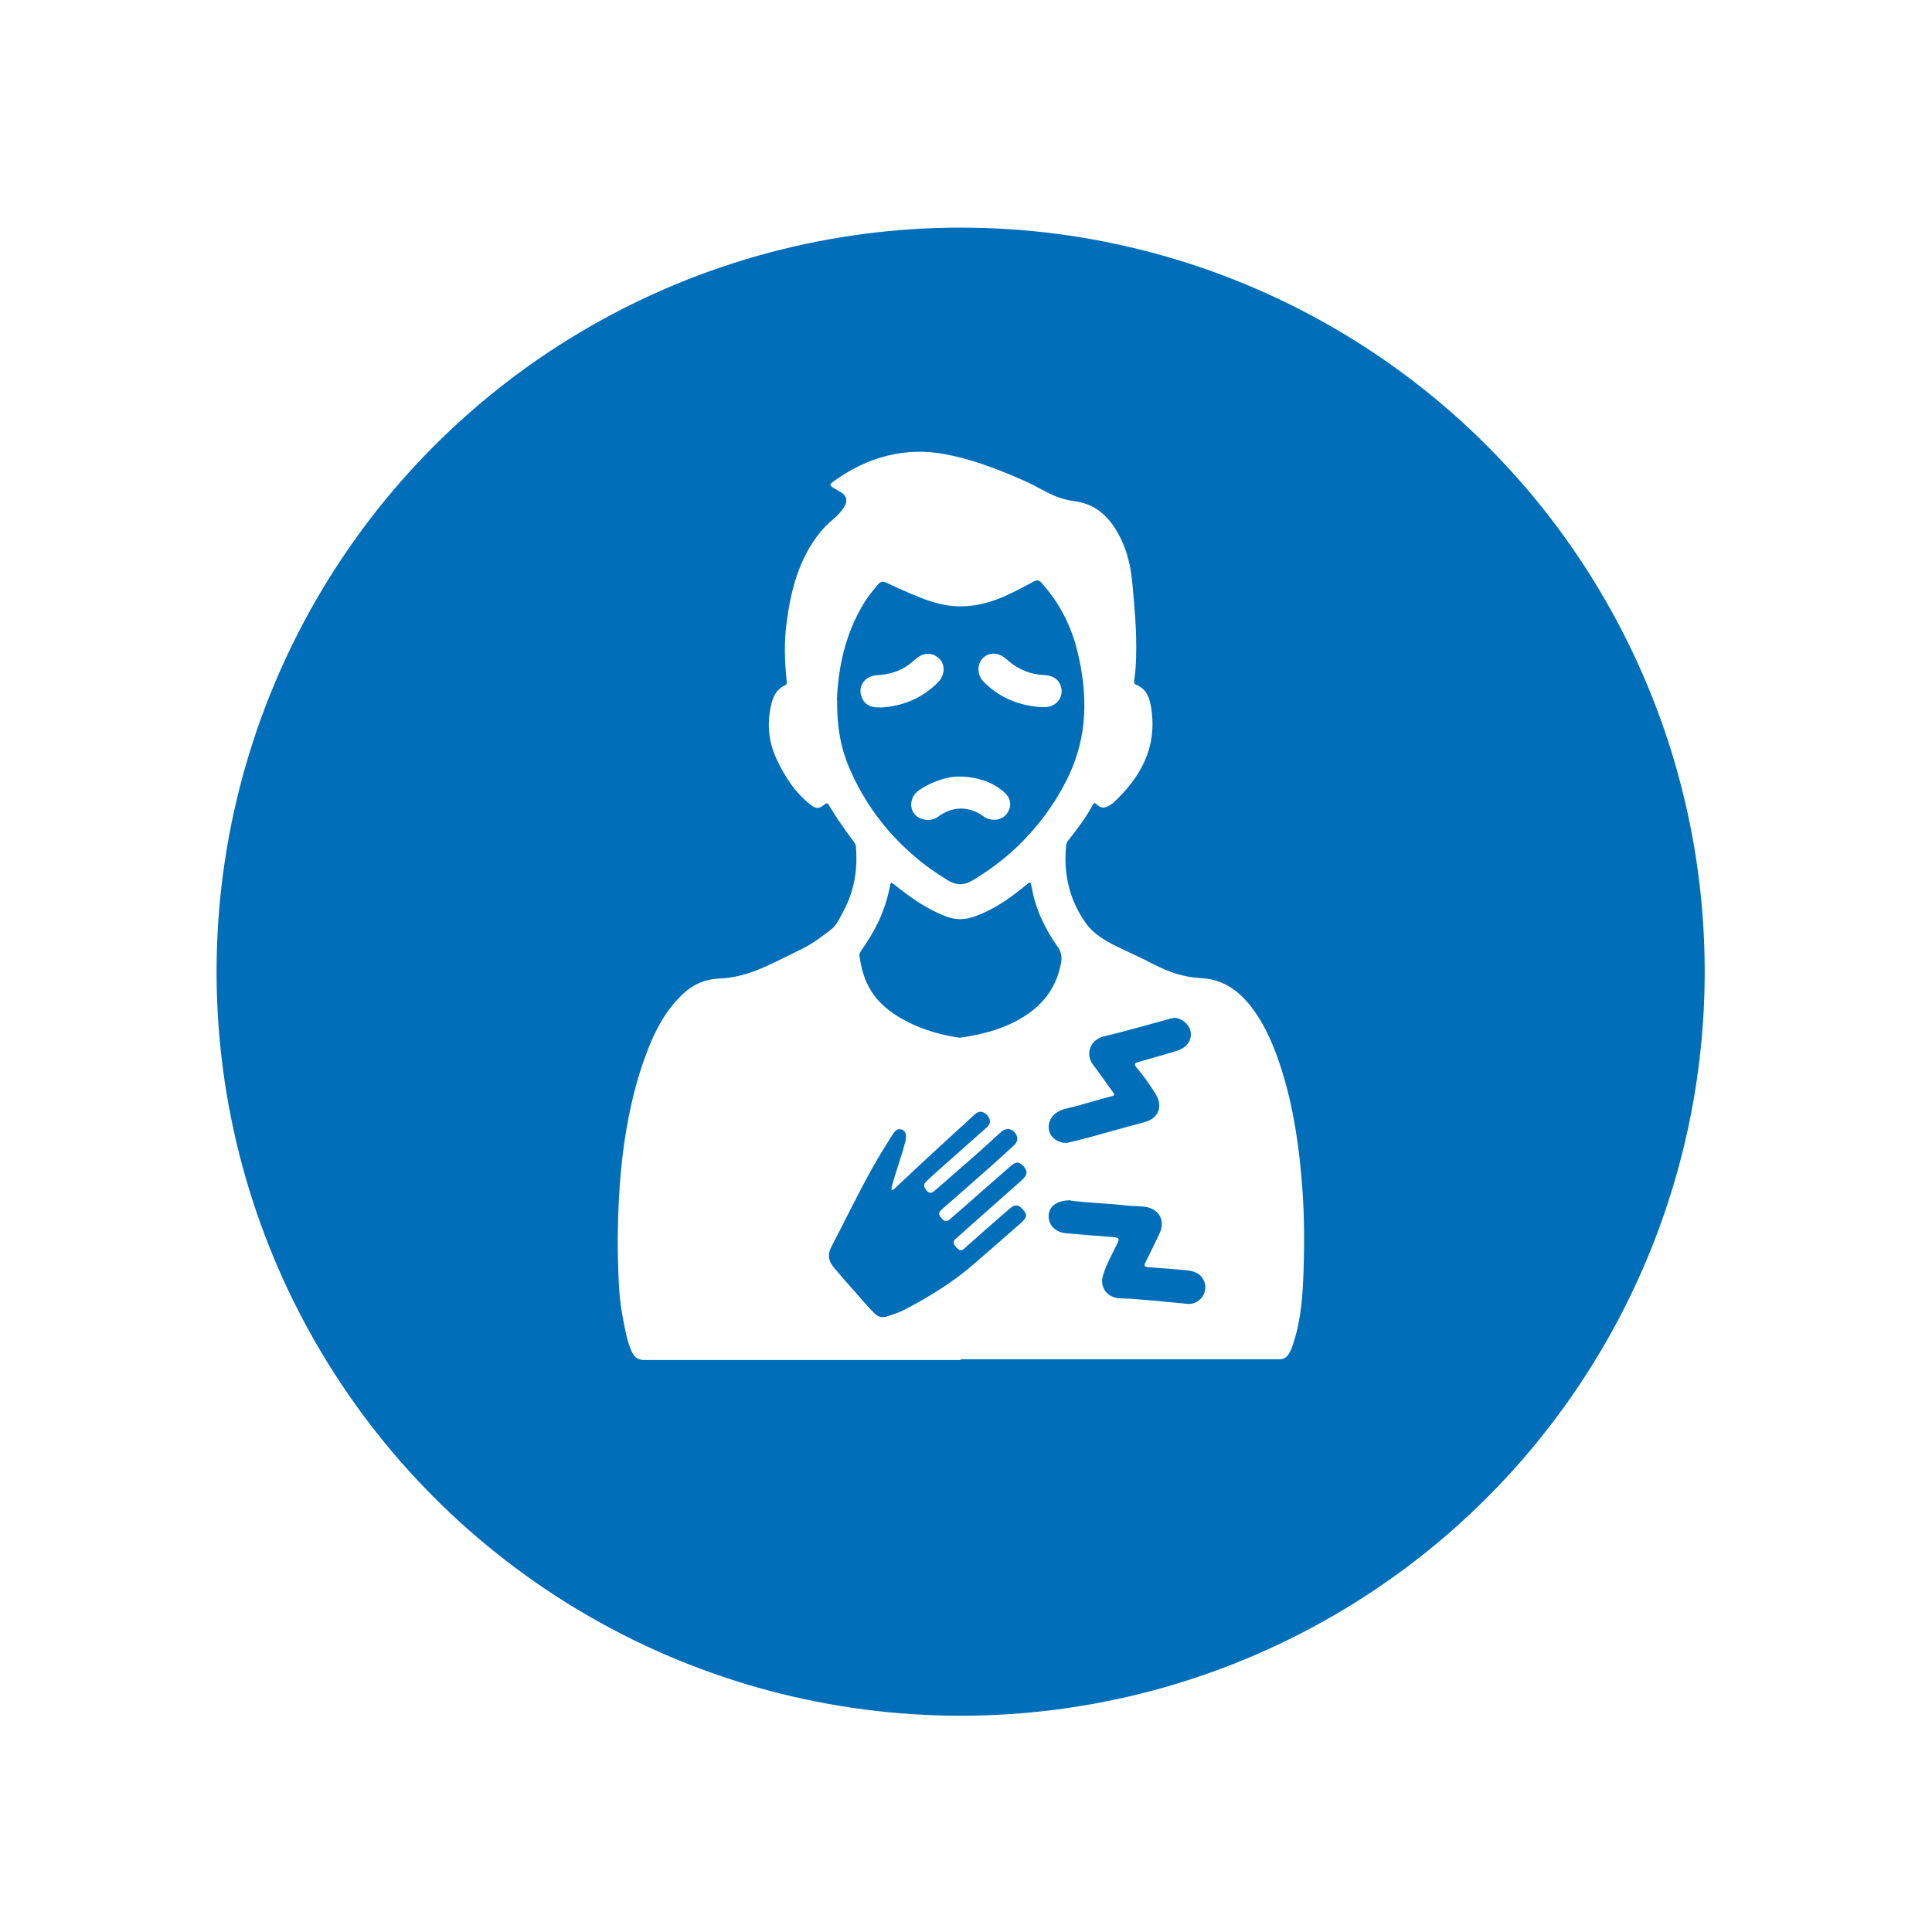
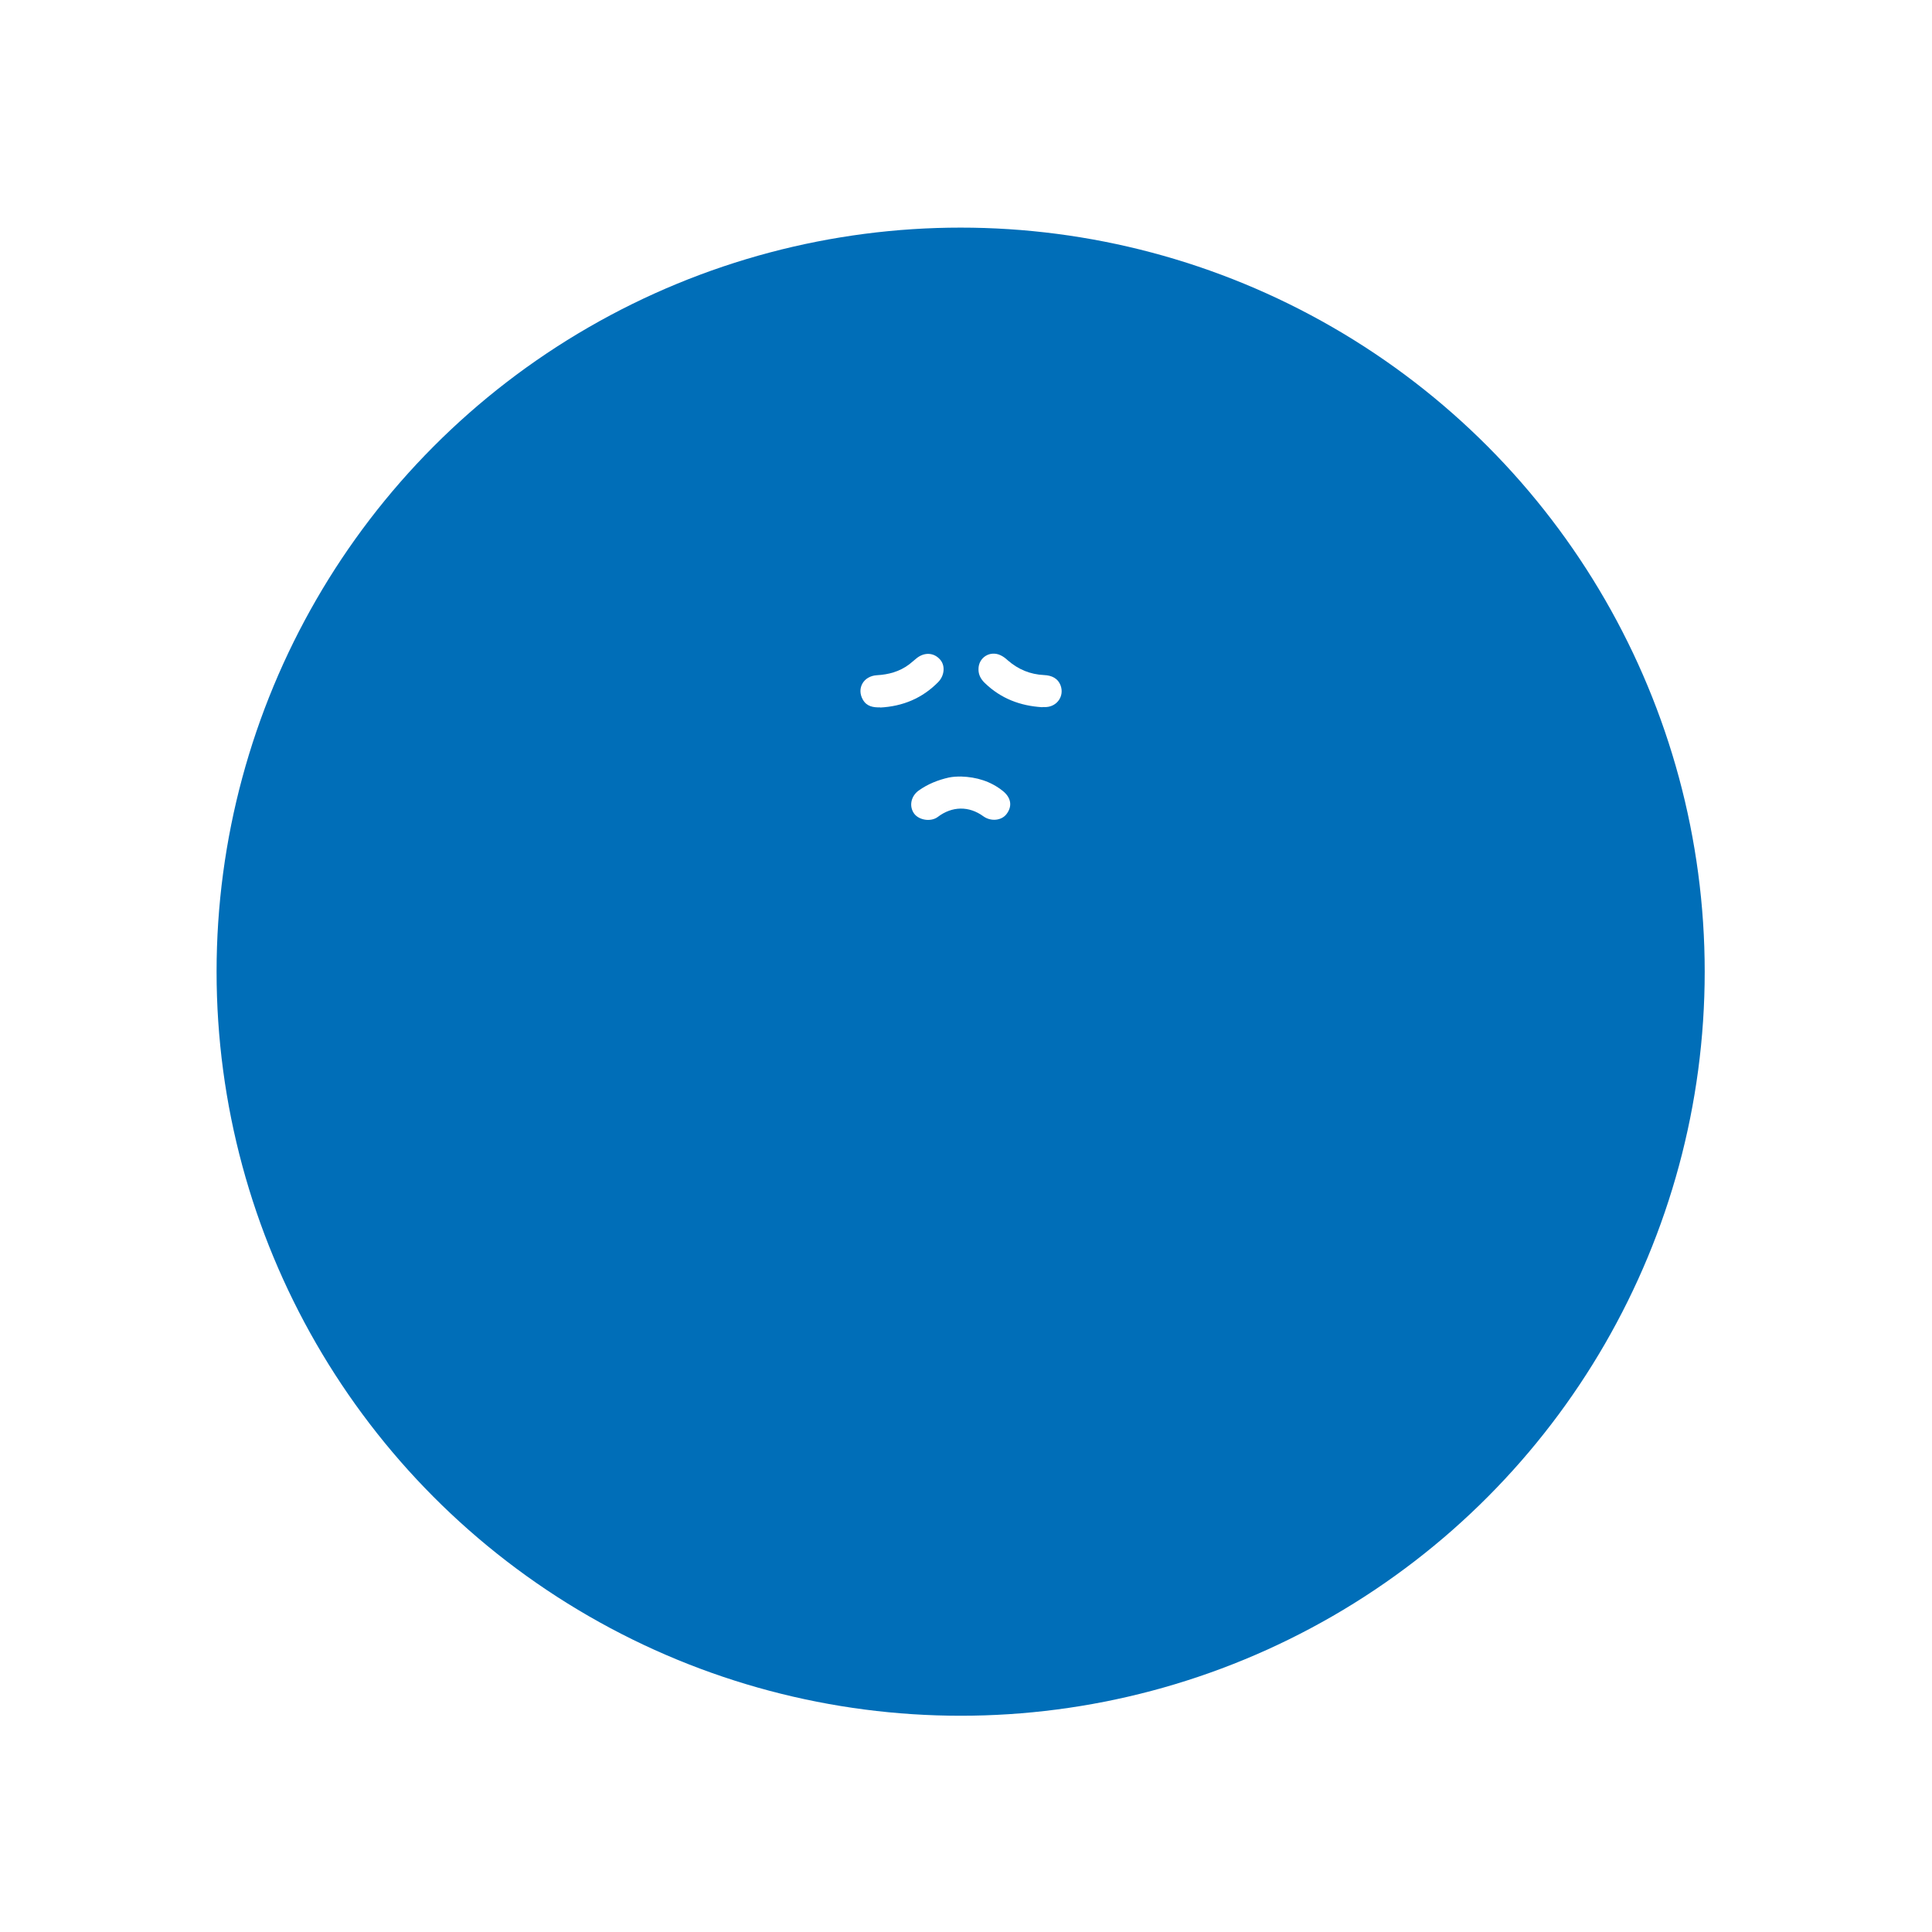
<svg xmlns="http://www.w3.org/2000/svg" id="Layer_2" viewBox="0 0 119 119">
  <defs>
    <style>.cls-1,.cls-2{fill:#fff;}.cls-2{filter:url(#drop-shadow-1);}.cls-3{fill:#006eb8;}</style>
    <filter id="drop-shadow-1" filterUnits="userSpaceOnUse">
      <feOffset dx="0" dy="0" />
      <feGaussianBlur result="blur" stdDeviation="2.98" />
      <feFlood flood-color="#000" flood-opacity=".3" />
      <feComposite in2="blur" operator="in" />
      <feComposite in="SourceGraphic" />
    </filter>
  </defs>
  <g id="Layer_1-2">
    <g>
      <g>
        <circle class="cls-2" cx="59.17" cy="59.85" r="50" />
        <circle class="cls-3" cx="59.17" cy="59.85" r="45.83" />
      </g>
      <g>
-         <path class="cls-1" d="M59.17,83.77c-6.49,0-12.98,0-19.47,0-.42,0-.64-.18-.79-.52-.31-.69-.42-1.43-.56-2.16-.19-.96-.24-1.93-.27-2.91-.04-1.11-.04-2.22,0-3.33,.05-1.55,.17-3.1,.4-4.65,.29-1.9,.72-3.75,1.42-5.54,.5-1.29,1.15-2.49,2.19-3.46,.64-.6,1.39-.9,2.25-.93,.96-.04,1.86-.31,2.73-.7,.78-.35,1.53-.73,2.3-1.11,.66-.32,1.24-.76,1.81-1.2,.35-.27,.52-.68,.73-1.06,.7-1.26,.93-2.62,.81-4.04,0-.12-.06-.22-.13-.31-.54-.73-1.07-1.47-1.53-2.25-.07-.12-.13-.17-.26-.06-.35,.29-.52,.3-.88,.02-.96-.75-1.59-1.74-2.1-2.83-.43-.93-.56-1.9-.4-2.91,.11-.64,.25-1.29,.93-1.61,.13-.06,.12-.18,.1-.3-.12-1.18-.16-2.37,0-3.55,.26-2.02,.76-3.96,2.08-5.59,.23-.28,.49-.53,.77-.77,.25-.2,.46-.43,.64-.69,.32-.45,.23-.8-.25-1.05l-.27-.16c-.36-.21-.36-.25-.01-.5,2.06-1.46,4.34-2.09,6.83-1.62,1.6,.3,3.14,.89,4.64,1.54,.52,.22,1.02,.49,1.51,.75,.56,.3,1.16,.52,1.79,.6,1.23,.16,2.04,.86,2.64,1.9,.56,.96,.82,2.01,.92,3.1,.14,1.5,.28,3,.24,4.52-.01,.49-.04,.97-.11,1.45-.02,.12-.05,.27,.1,.33,.7,.27,.86,.91,.95,1.52,.35,2.38-.68,4.22-2.37,5.78l-.21,.14c-.34,.19-.51,.18-.8-.07-.11-.1-.16-.1-.23,.03-.41,.78-.95,1.48-1.49,2.17-.08,.1-.14,.19-.15,.33-.18,1.76,.2,3.39,1.24,4.83,.47,.64,1.16,1.04,1.87,1.39,.75,.37,1.53,.71,2.27,1.1,.93,.48,1.89,.81,2.94,.86,1.29,.06,2.24,.71,3.02,1.69,.79,1,1.3,2.13,1.72,3.32,.5,1.42,.84,2.88,1.08,4.36,.19,1.15,.31,2.3,.4,3.47,.13,1.74,.14,3.48,.08,5.21-.05,1.49-.15,2.98-.62,4.41-.08,.25-.16,.51-.32,.73-.14,.2-.31,.29-.56,.28-.93,0-1.85,0-2.78,0h-16.83Zm-7.61-40.64c-.01,1.65,.22,2.91,.73,4.12,.91,2.14,2.25,3.96,4.01,5.47,.64,.56,1.34,1.05,2.06,1.49,.51,.31,.98,.35,1.52,.03,1.02-.6,1.96-1.31,2.81-2.12,1.29-1.25,2.35-2.69,3.13-4.32,1.19-2.49,1.18-5.07,.54-7.69-.38-1.56-1.1-2.97-2.18-4.18-.16-.18-.28-.24-.51-.11-.61,.33-1.23,.66-1.87,.94-1.05,.45-2.12,.68-3.26,.55-.89-.1-1.7-.43-2.51-.77-.49-.21-.98-.43-1.46-.66-.19-.09-.34-.06-.48,.11-.29,.34-.58,.69-.82,1.07-1.23,1.96-1.65,4.14-1.72,6.07m7.55,20.79c1.46-.2,2.87-.57,4.13-1.41,1.15-.77,1.86-1.81,2.12-3.17,.08-.4,.02-.7-.21-1.03-.79-1.12-1.37-2.34-1.6-3.7-.06-.32-.07-.32-.32-.11-1.01,.83-2.06,1.58-3.32,1.99-.56,.18-1.08,.16-1.62-.04-1.17-.44-2.18-1.15-3.14-1.92-.28-.22-.27-.23-.34,.13-.15,.75-.39,1.47-.72,2.17-.29,.6-.64,1.15-1.01,1.69-.08,.11-.15,.22-.13,.37,.15,1.13,.53,2.14,1.37,2.95,.6,.58,1.31,.99,2.06,1.32,.87,.38,1.78,.62,2.74,.76m1.87,5.16c-.03-.24-.16-.43-.39-.55-.23-.12-.4-.02-.57,.13-.88,.81-1.76,1.61-2.64,2.42-.78,.72-1.55,1.45-2.32,2.17l-.14,.07v-.2c.25-.94,.6-1.85,.84-2.8,.09-.36,.05-.63-.18-.73-.32-.14-.48,.11-.62,.32-.39,.61-.77,1.23-1.13,1.86-.93,1.64-1.74,3.34-2.61,5-.27,.51-.2,.92,.18,1.35,.3,.34,.59,.7,.9,1.04,.53,.57,1.01,1.2,1.57,1.74,.22,.22,.46,.28,.76,.19,.36-.12,.73-.24,1.07-.41,1.54-.81,3.02-1.71,4.34-2.87,.94-.82,1.89-1.64,2.83-2.47,.4-.35,.42-.53,.13-.85-.27-.3-.48-.32-.79-.06-.94,.81-1.88,1.63-2.8,2.46-.23,.21-.35,.11-.51-.07-.17-.18-.25-.33-.03-.52,.28-.24,.56-.5,.83-.74,1.08-.96,2.16-1.91,3.24-2.87,.34-.3,.37-.54,.14-.81-.31-.35-.48-.36-.86-.03-.64,.56-1.28,1.12-1.92,1.68-.59,.52-1.17,1.04-1.77,1.55-.23,.2-.36,.17-.55-.06-.2-.23-.19-.34,.08-.57,.98-.86,1.97-1.72,2.95-2.59,.49-.44,.98-.88,1.46-1.33,.25-.24,.25-.53,.02-.79-.21-.24-.5-.26-.77-.07l-.17,.15c-1.3,1.21-2.65,2.36-3.99,3.53-.16,.14-.31,.18-.47,0-.2-.22-.22-.41-.05-.57,.39-.36,.77-.71,1.17-1.06,.86-.76,1.72-1.52,2.57-2.28,.11-.1,.19-.22,.2-.38m11.3-6.35l-.18,.03c-1.37,.37-2.74,.77-4.12,1.1-.76,.18-1.2,1.03-.64,1.76,.42,.55,.8,1.12,1.21,1.67,.11,.14,.11,.21-.07,.25-.93,.23-1.83,.54-2.76,.75-.31,.07-.6,.19-.83,.42-.31,.31-.39,.81-.18,1.19,.18,.34,.71,.59,1.08,.5,.43-.1,.85-.2,1.28-.32,1.14-.31,2.28-.64,3.42-.94,.84-.22,1.16-.95,.71-1.7-.36-.59-.76-1.15-1.2-1.67-.16-.19-.12-.27,.1-.33,.66-.19,1.32-.38,1.98-.57,.28-.08,.55-.15,.8-.31,.37-.23,.55-.67,.44-1.06-.12-.44-.57-.79-1.03-.79m-6.35,11.24c-.7,0-1.16,.26-1.3,.68-.21,.65,.24,1.28,1,1.35,.97,.09,1.94,.16,2.91,.24,.39,.03,.42,.1,.25,.43-.3,.62-.64,1.22-.85,1.88-.25,.76,.23,1.43,1.04,1.46,1.38,.05,2.76,.21,4.14,.34,.72,.07,1.29-.65,1.06-1.33-.18-.54-.64-.69-1.12-.74-.76-.08-1.52-.12-2.28-.18-.33-.03-.35-.08-.21-.36,.29-.58,.58-1.16,.85-1.75,.36-.79-.05-1.49-.9-1.62-.35-.05-.71-.03-1.06-.07-1.22-.14-2.46-.17-3.53-.31" />
        <path class="cls-1" d="M59.2,47.83c.95,.03,1.82,.29,2.57,.89,.51,.41,.6,.94,.22,1.43-.31,.4-.96,.46-1.42,.13-.89-.65-1.93-.63-2.81,.04-.41,.31-1.14,.21-1.45-.2-.33-.45-.21-1.08,.28-1.43,.56-.4,1.19-.65,1.86-.8,.25-.05,.49-.06,.74-.06" />
        <path class="cls-1" d="M54.22,43.57c-.43,.01-.83-.05-1.07-.47-.4-.69,.03-1.46,.86-1.51,.72-.04,1.39-.22,1.98-.66,.16-.12,.31-.26,.46-.38,.48-.39,1.06-.36,1.44,.06,.34,.36,.3,.99-.1,1.4-.98,1-2.19,1.5-3.58,1.57" />
        <path class="cls-1" d="M64.2,43.56c-1.35-.08-2.55-.53-3.54-1.49-.24-.23-.4-.51-.39-.86,0-.71,.71-1.16,1.36-.85,.17,.08,.31,.19,.44,.31,.64,.56,1.38,.87,2.24,.91,.46,.02,.85,.19,1.02,.65,.23,.64-.21,1.28-.89,1.32h-.23Z" />
      </g>
    </g>
  </g>
</svg>